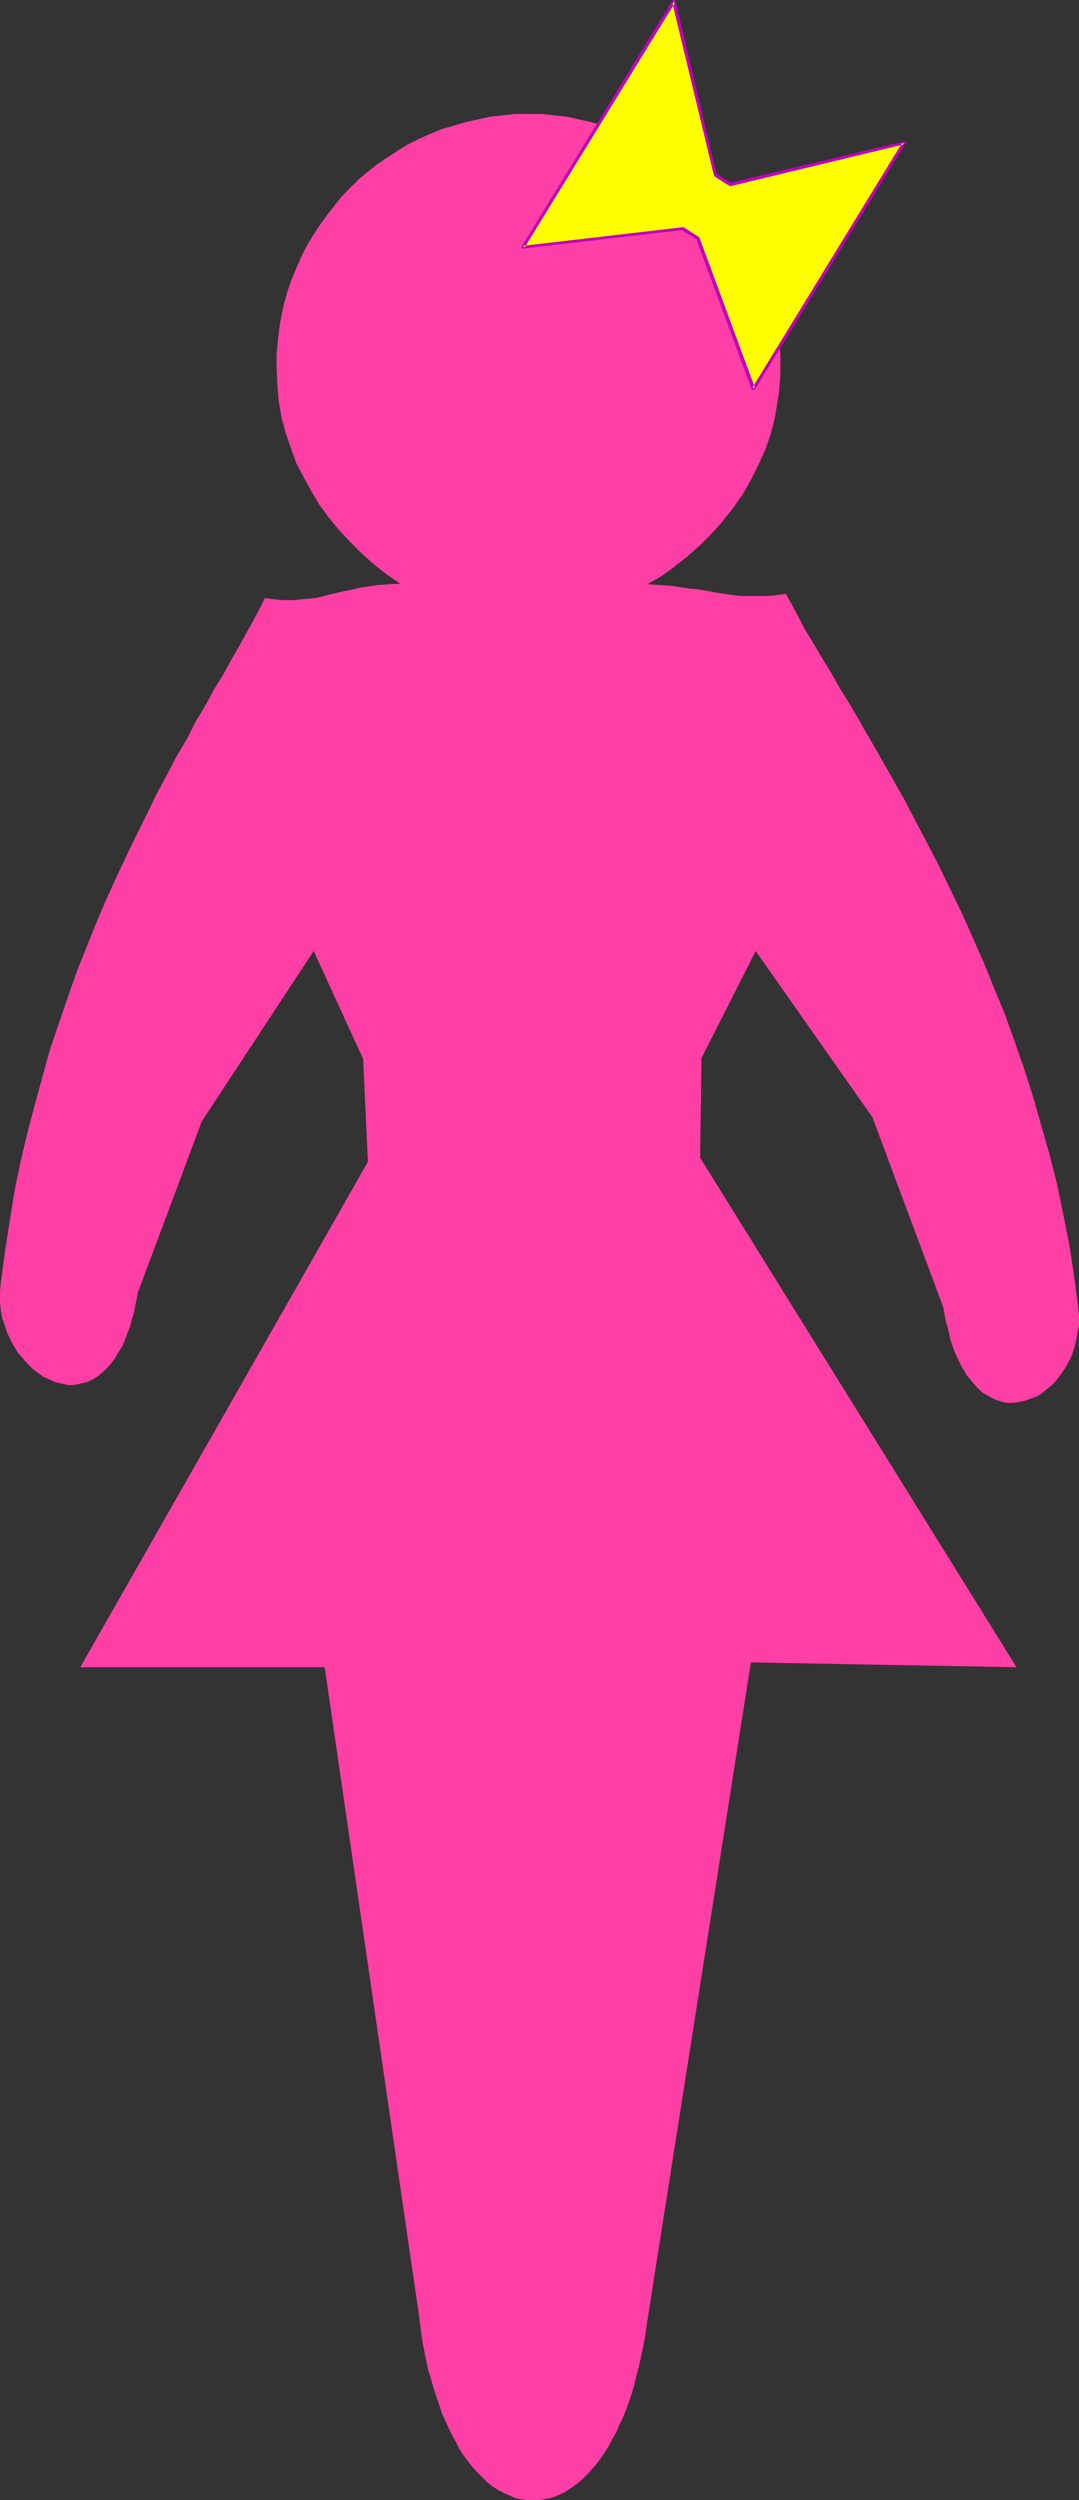
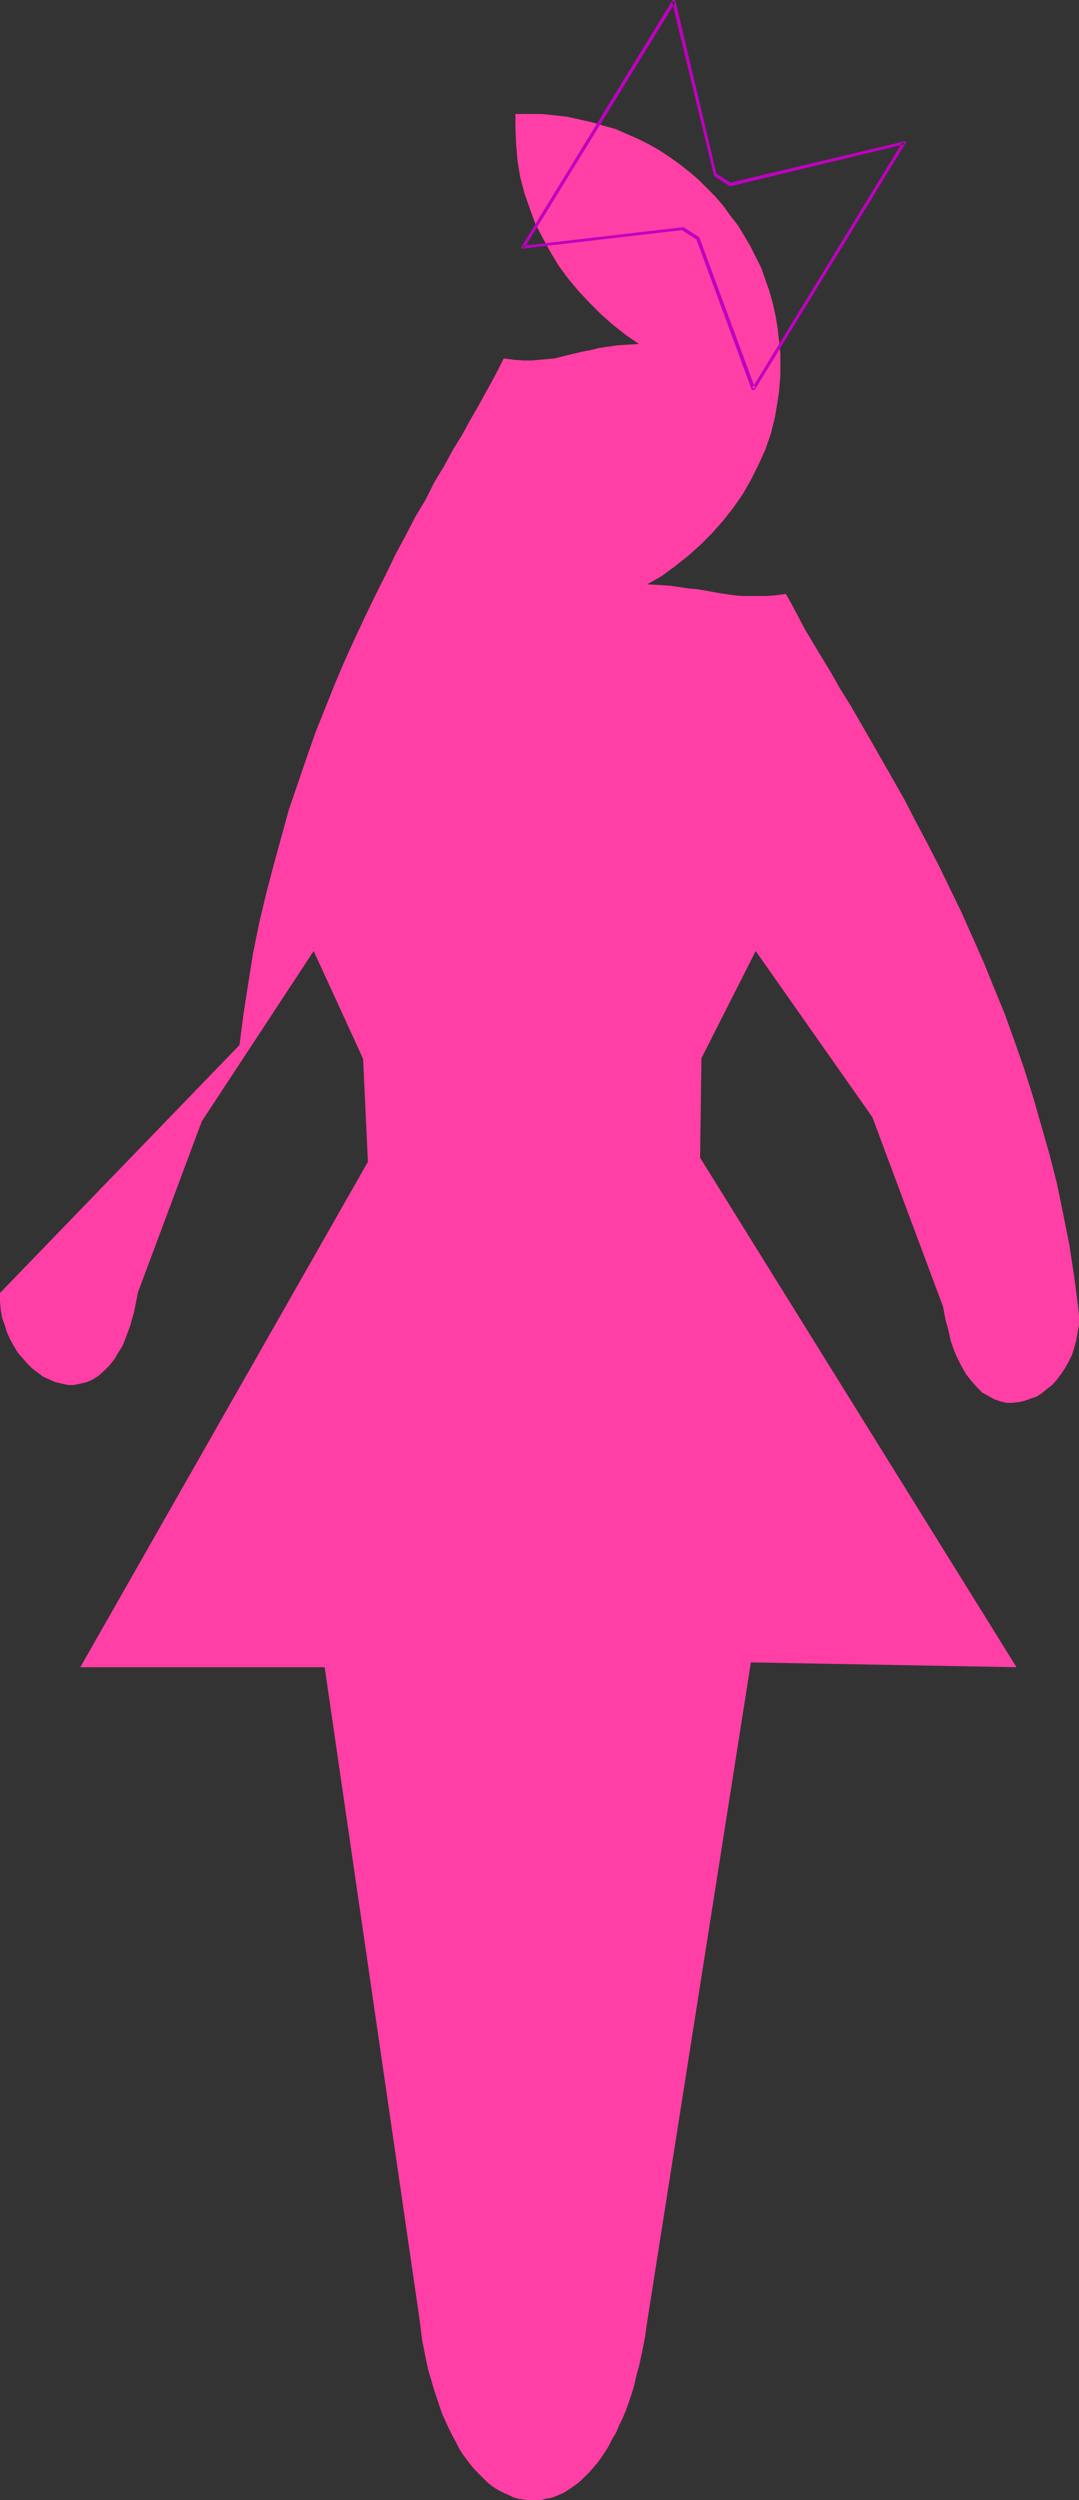
<svg xmlns="http://www.w3.org/2000/svg" xmlns:ns1="http://sodipodi.sourceforge.net/DTD/sodipodi-0.dtd" xmlns:ns2="http://www.inkscape.org/namespaces/inkscape" version="1.0" width="67.188mm" height="155.668mm" id="svg3" ns1:docname="Female 6.wmf">
  <rect width="100%" height="100%" fill="#333333" stroke="none" />
  <ns1:namedview id="namedview3" pagecolor="#ffffff" bordercolor="#000000" borderopacity="0.25" ns2:showpageshadow="2" ns2:pageopacity="0.0" ns2:pagecheckerboard="0" ns2:deskcolor="#d1d1d1" ns2:document-units="mm" />
  <defs id="defs1">
    <pattern id="WMFhbasepattern" patternUnits="userSpaceOnUse" width="6" height="6" x="0" y="0" />
  </defs>
-   <path style="fill:#ff3fa5;fill-opacity:1;fill-rule:evenodd;stroke:none" d="m 47.492,263.878 26.331,-40.075 11.631,25.37 1.131,24.239 -67.684,118.931 h 57.507 l 22.292,153.188 0.323,2.585 0.323,2.585 0.485,2.424 0.485,2.424 0.485,2.262 0.646,2.101 0.646,2.262 0.646,1.939 0.646,1.939 0.646,1.939 0.808,1.778 0.808,1.778 0.808,1.616 0.808,1.454 0.808,1.616 0.808,1.293 0.969,1.293 0.969,1.293 0.969,1.131 0.969,0.97 0.969,0.97 0.969,0.97 0.969,0.808 0.969,0.646 1.131,0.646 0.969,0.485 1.131,0.485 0.969,0.485 1.131,0.323 1.131,0.162 0.969,0.162 h 1.131 2.1 l 1.131,-0.323 1.131,-0.162 0.969,-0.323 1.131,-0.485 1.131,-0.485 0.969,-0.646 0.969,-0.646 1.131,-0.808 0.969,-0.808 0.969,-0.97 0.969,-0.97 0.969,-1.131 0.969,-1.131 0.808,-1.131 0.969,-1.454 0.808,-1.293 0.808,-1.616 0.969,-1.616 0.646,-1.616 0.808,-1.616 0.808,-1.939 0.646,-1.778 0.646,-1.939 0.646,-2.101 0.485,-2.262 0.646,-2.262 0.485,-2.262 0.485,-2.262 0.485,-2.585 0.323,-2.424 24.554,-156.097 62.515,1.131 -74.469,-119.901 0.323,-23.431 12.761,-25.208 27.461,39.105 16.638,44.599 0.323,1.778 0.323,1.616 0.485,1.616 0.323,1.454 0.323,1.454 0.485,1.454 0.485,1.293 0.485,1.131 1.131,2.262 1.131,1.939 1.292,1.616 1.292,1.454 1.131,1.131 1.454,0.808 1.454,0.808 1.454,0.485 1.292,0.323 h 1.454 l 1.454,-0.162 1.454,-0.323 1.292,-0.485 1.454,-0.485 1.292,-0.808 1.131,-0.97 1.292,-0.97 1.131,-1.293 0.969,-1.293 0.969,-1.454 0.808,-1.454 0.808,-1.616 0.485,-1.616 0.485,-1.778 0.323,-1.939 0.323,-1.778 v -1.939 l -0.162,-1.939 -0.969,-7.433 -1.131,-7.433 -1.454,-7.272 -1.454,-7.11 -1.777,-6.948 -1.938,-6.787 -1.938,-6.787 -2.1,-6.625 -2.262,-6.464 -2.262,-6.302 -2.585,-6.302 -2.423,-5.979 -2.585,-5.817 -2.585,-5.817 -2.746,-5.656 -2.585,-5.333 -2.746,-5.333 -2.746,-5.171 -2.585,-5.009 -2.746,-4.848 -2.585,-4.525 -2.585,-4.525 -2.423,-4.201 -2.423,-4.201 -2.423,-3.878 -2.1,-3.717 -2.262,-3.717 -0.969,-1.616 -0.969,-1.616 -1.938,-3.232 -1.615,-3.07 -1.454,-2.747 -1.454,-2.585 -2.423,0.323 -2.1,0.162 h -2.1 -1.938 -1.777 l -1.777,-0.162 -3.392,-0.485 -1.777,-0.323 -1.777,-0.323 -1.938,-0.323 -1.938,-0.162 -2.1,-0.323 -2.262,-0.323 -2.585,-0.162 -2.746,-0.162 3.392,-1.939 3.069,-2.262 3.069,-2.424 2.908,-2.585 2.746,-2.747 2.585,-2.909 2.423,-3.07 2.262,-3.232 1.938,-3.393 1.777,-3.555 1.615,-3.555 1.292,-3.717 0.969,-3.878 0.323,-1.939 0.323,-1.939 0.323,-2.101 0.162,-1.939 0.162,-2.101 v -1.939 -3.07 l -0.323,-3.07 -0.323,-2.909 -0.485,-2.909 -0.646,-2.909 -0.808,-2.909 -0.969,-2.747 -0.969,-2.747 -1.292,-2.585 -1.292,-2.585 -1.454,-2.424 -1.454,-2.424 -1.777,-2.262 -1.615,-2.262 -1.938,-2.262 -1.938,-1.939 -2.1,-2.101 -2.1,-1.778 -2.262,-1.778 -2.262,-1.616 -2.423,-1.616 -2.585,-1.454 -2.585,-1.293 -2.585,-1.131 -2.585,-1.131 -2.908,-0.808 -2.746,-0.808 -2.908,-0.646 -2.908,-0.646 -2.908,-0.323 -3.069,-0.323 h -3.069 -3.069 l -2.908,0.323 -3.069,0.323 -2.908,0.646 -2.908,0.646 -2.746,0.808 -2.746,0.808 -2.746,1.131 -2.585,1.131 -2.585,1.293 -2.423,1.454 -2.423,1.616 -2.423,1.616 -2.262,1.778 -2.1,1.778 -2.1,2.101 -1.938,1.939 -1.777,2.262 -1.777,2.262 -1.615,2.262 -1.615,2.424 -1.454,2.424 -1.292,2.585 -1.131,2.585 -1.131,2.747 -0.969,2.747 -0.808,2.909 -0.646,2.909 -0.485,2.909 -0.323,2.909 -0.323,3.07 v 3.07 l 0.162,4.04 0.323,3.878 0.646,3.878 0.969,3.717 1.292,3.717 1.292,3.555 1.777,3.393 1.777,3.232 1.938,3.232 2.262,3.07 2.423,2.909 2.585,2.747 2.746,2.747 2.746,2.424 3.069,2.424 3.069,2.101 -2.746,0.162 -2.423,0.162 -2.262,0.323 -2.1,0.323 -1.938,0.485 -1.777,0.323 -3.392,0.808 -3.231,0.808 -1.777,0.162 -1.777,0.162 -1.777,0.162 h -2.1 l -2.1,-0.162 -2.423,-0.323 -1.292,2.585 -1.454,2.747 -1.615,2.909 -1.777,3.232 -1.777,3.07 -1.938,3.555 -2.1,3.393 -2.1,3.878 -2.262,3.717 -2.1,4.201 -2.423,4.04 -2.262,4.363 -2.423,4.525 -2.262,4.686 -2.423,4.848 -2.423,5.009 -2.423,5.171 -2.423,5.333 -2.262,5.332 -2.262,5.656 -2.262,5.656 -2.1,5.979 -2.1,6.14 -2.1,6.14 -1.777,6.464 -1.777,6.464 -1.777,6.787 -1.615,6.787 -1.454,7.11 -1.131,7.11 -1.131,7.272 -0.969,7.433 L 0,304.276 v 1.939 l 0.162,1.939 0.323,1.939 0.646,1.778 0.485,1.616 0.808,1.778 0.808,1.454 0.969,1.616 1.131,1.293 1.131,1.293 1.131,1.131 1.292,0.97 1.292,0.97 1.454,0.646 1.454,0.646 1.454,0.323 1.454,0.323 h 1.454 l 1.454,-0.323 1.454,-0.323 1.454,-0.646 1.292,-0.808 1.292,-1.131 1.292,-1.293 1.292,-1.616 1.131,-1.939 0.646,-0.97 0.485,-1.131 0.485,-1.293 0.485,-1.293 0.485,-1.293 0.323,-1.293 0.485,-1.616 0.323,-1.616 0.323,-1.616 0.323,-1.616 z" id="path1" />
-   <path style="fill:#ffff00;fill-opacity:1;fill-rule:evenodd;stroke:none" d="m 164.284,56.072 13.085,35.388 35.377,-57.85 -40.708,9.857 -3.715,-2.262 -9.692,-40.883 -35.538,57.85 37.477,-4.363 z" id="path2" />
+   <path style="fill:#ff3fa5;fill-opacity:1;fill-rule:evenodd;stroke:none" d="m 47.492,263.878 26.331,-40.075 11.631,25.37 1.131,24.239 -67.684,118.931 h 57.507 l 22.292,153.188 0.323,2.585 0.323,2.585 0.485,2.424 0.485,2.424 0.485,2.262 0.646,2.101 0.646,2.262 0.646,1.939 0.646,1.939 0.646,1.939 0.808,1.778 0.808,1.778 0.808,1.616 0.808,1.454 0.808,1.616 0.808,1.293 0.969,1.293 0.969,1.293 0.969,1.131 0.969,0.97 0.969,0.97 0.969,0.97 0.969,0.808 0.969,0.646 1.131,0.646 0.969,0.485 1.131,0.485 0.969,0.485 1.131,0.323 1.131,0.162 0.969,0.162 h 1.131 2.1 l 1.131,-0.323 1.131,-0.162 0.969,-0.323 1.131,-0.485 1.131,-0.485 0.969,-0.646 0.969,-0.646 1.131,-0.808 0.969,-0.808 0.969,-0.97 0.969,-0.97 0.969,-1.131 0.969,-1.131 0.808,-1.131 0.969,-1.454 0.808,-1.293 0.808,-1.616 0.969,-1.616 0.646,-1.616 0.808,-1.616 0.808,-1.939 0.646,-1.778 0.646,-1.939 0.646,-2.101 0.485,-2.262 0.646,-2.262 0.485,-2.262 0.485,-2.262 0.485,-2.585 0.323,-2.424 24.554,-156.097 62.515,1.131 -74.469,-119.901 0.323,-23.431 12.761,-25.208 27.461,39.105 16.638,44.599 0.323,1.778 0.323,1.616 0.485,1.616 0.323,1.454 0.323,1.454 0.485,1.454 0.485,1.293 0.485,1.131 1.131,2.262 1.131,1.939 1.292,1.616 1.292,1.454 1.131,1.131 1.454,0.808 1.454,0.808 1.454,0.485 1.292,0.323 h 1.454 l 1.454,-0.162 1.454,-0.323 1.292,-0.485 1.454,-0.485 1.292,-0.808 1.131,-0.97 1.292,-0.97 1.131,-1.293 0.969,-1.293 0.969,-1.454 0.808,-1.454 0.808,-1.616 0.485,-1.616 0.485,-1.778 0.323,-1.939 0.323,-1.778 v -1.939 l -0.162,-1.939 -0.969,-7.433 -1.131,-7.433 -1.454,-7.272 -1.454,-7.11 -1.777,-6.948 -1.938,-6.787 -1.938,-6.787 -2.1,-6.625 -2.262,-6.464 -2.262,-6.302 -2.585,-6.302 -2.423,-5.979 -2.585,-5.817 -2.585,-5.817 -2.746,-5.656 -2.585,-5.333 -2.746,-5.333 -2.746,-5.171 -2.585,-5.009 -2.746,-4.848 -2.585,-4.525 -2.585,-4.525 -2.423,-4.201 -2.423,-4.201 -2.423,-3.878 -2.1,-3.717 -2.262,-3.717 -0.969,-1.616 -0.969,-1.616 -1.938,-3.232 -1.615,-3.07 -1.454,-2.747 -1.454,-2.585 -2.423,0.323 -2.1,0.162 h -2.1 -1.938 -1.777 l -1.777,-0.162 -3.392,-0.485 -1.777,-0.323 -1.777,-0.323 -1.938,-0.323 -1.938,-0.162 -2.1,-0.323 -2.262,-0.323 -2.585,-0.162 -2.746,-0.162 3.392,-1.939 3.069,-2.262 3.069,-2.424 2.908,-2.585 2.746,-2.747 2.585,-2.909 2.423,-3.07 2.262,-3.232 1.938,-3.393 1.777,-3.555 1.615,-3.555 1.292,-3.717 0.969,-3.878 0.323,-1.939 0.323,-1.939 0.323,-2.101 0.162,-1.939 0.162,-2.101 v -1.939 -3.07 l -0.323,-3.07 -0.323,-2.909 -0.485,-2.909 -0.646,-2.909 -0.808,-2.909 -0.969,-2.747 -0.969,-2.747 -1.292,-2.585 -1.292,-2.585 -1.454,-2.424 -1.454,-2.424 -1.777,-2.262 -1.615,-2.262 -1.938,-2.262 -1.938,-1.939 -2.1,-2.101 -2.1,-1.778 -2.262,-1.778 -2.262,-1.616 -2.423,-1.616 -2.585,-1.454 -2.585,-1.293 -2.585,-1.131 -2.585,-1.131 -2.908,-0.808 -2.746,-0.808 -2.908,-0.646 -2.908,-0.646 -2.908,-0.323 -3.069,-0.323 h -3.069 -3.069 v 3.07 l 0.162,4.04 0.323,3.878 0.646,3.878 0.969,3.717 1.292,3.717 1.292,3.555 1.777,3.393 1.777,3.232 1.938,3.232 2.262,3.07 2.423,2.909 2.585,2.747 2.746,2.747 2.746,2.424 3.069,2.424 3.069,2.101 -2.746,0.162 -2.423,0.162 -2.262,0.323 -2.1,0.323 -1.938,0.485 -1.777,0.323 -3.392,0.808 -3.231,0.808 -1.777,0.162 -1.777,0.162 -1.777,0.162 h -2.1 l -2.1,-0.162 -2.423,-0.323 -1.292,2.585 -1.454,2.747 -1.615,2.909 -1.777,3.232 -1.777,3.07 -1.938,3.555 -2.1,3.393 -2.1,3.878 -2.262,3.717 -2.1,4.201 -2.423,4.04 -2.262,4.363 -2.423,4.525 -2.262,4.686 -2.423,4.848 -2.423,5.009 -2.423,5.171 -2.423,5.333 -2.262,5.332 -2.262,5.656 -2.262,5.656 -2.1,5.979 -2.1,6.14 -2.1,6.14 -1.777,6.464 -1.777,6.464 -1.777,6.787 -1.615,6.787 -1.454,7.11 -1.131,7.11 -1.131,7.272 -0.969,7.433 L 0,304.276 v 1.939 l 0.162,1.939 0.323,1.939 0.646,1.778 0.485,1.616 0.808,1.778 0.808,1.454 0.969,1.616 1.131,1.293 1.131,1.293 1.131,1.131 1.292,0.97 1.292,0.97 1.454,0.646 1.454,0.646 1.454,0.323 1.454,0.323 h 1.454 l 1.454,-0.323 1.454,-0.323 1.454,-0.646 1.292,-0.808 1.292,-1.131 1.292,-1.293 1.292,-1.616 1.131,-1.939 0.646,-0.97 0.485,-1.131 0.485,-1.293 0.485,-1.293 0.485,-1.293 0.323,-1.293 0.485,-1.616 0.323,-1.616 0.323,-1.616 0.323,-1.616 z" id="path1" />
  <path style="fill:#bf00bf;fill-opacity:1;fill-rule:evenodd;stroke:none" d="m 163.961,56.395 -0.162,-0.323 13.085,35.55 h 0.162 v 0.162 h 0.162 v 0 h 0.162 0.162 v -0.162 h 0.162 l 35.377,-57.85 h 0.162 v -0.323 h -0.162 v -0.162 0 h -0.162 -0.162 l -40.869,9.695 0.323,0.162 -3.554,-2.262 v 0.162 L 158.953,0.162 v 0 L 158.792,0 v 0 h -0.162 -0.162 v 0 h -0.162 v 0 l -35.538,58.011 v 0 0.323 0 0.162 h 0.162 v 0 h 0.162 l 37.638,-4.363 h -0.323 l 3.554,2.262 0.485,-0.646 -3.554,-2.262 h -0.162 v 0 h -0.162 l -37.477,4.363 0.323,0.485 35.538,-57.85 -0.808,-0.162 9.854,40.883 v 0.162 h 0.162 v 0.162 l 3.554,2.262 h 0.162 0.162 v 0 l 40.869,-9.857 -0.485,-0.485 -35.377,57.85 h 0.646 L 164.607,55.911 v 0 l -0.162,-0.162 v 0 z" id="path3" />
</svg>